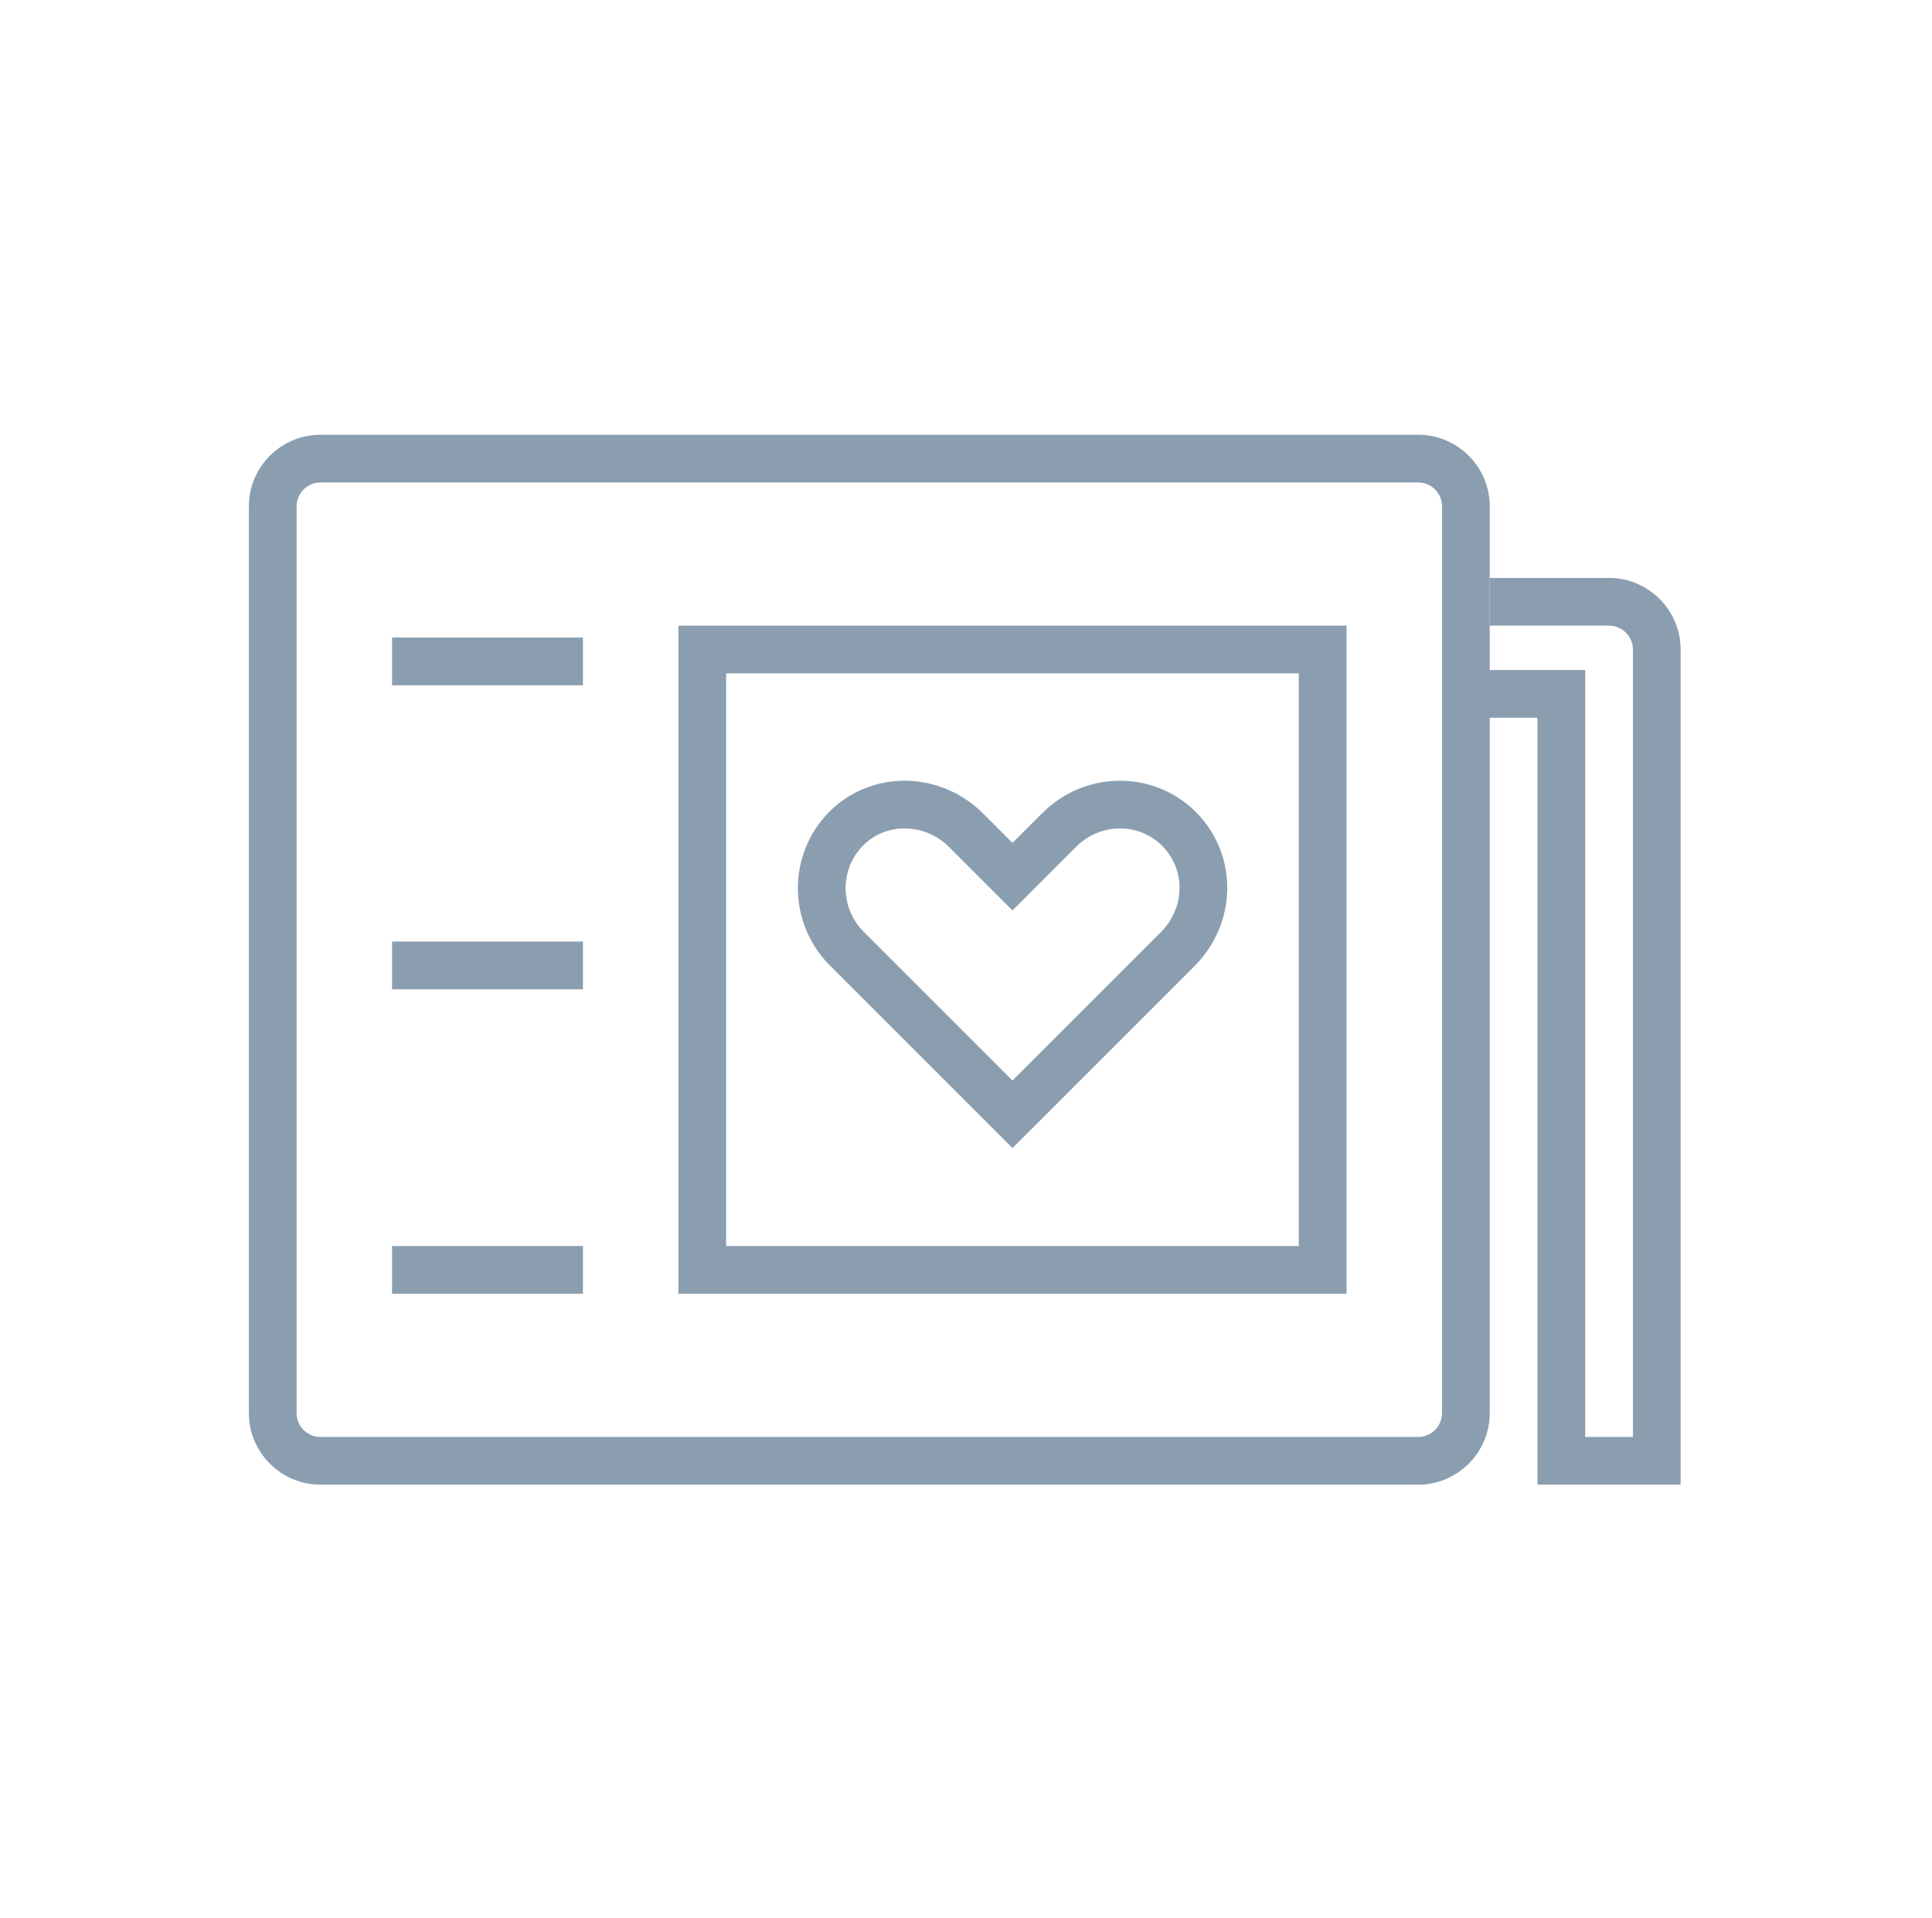
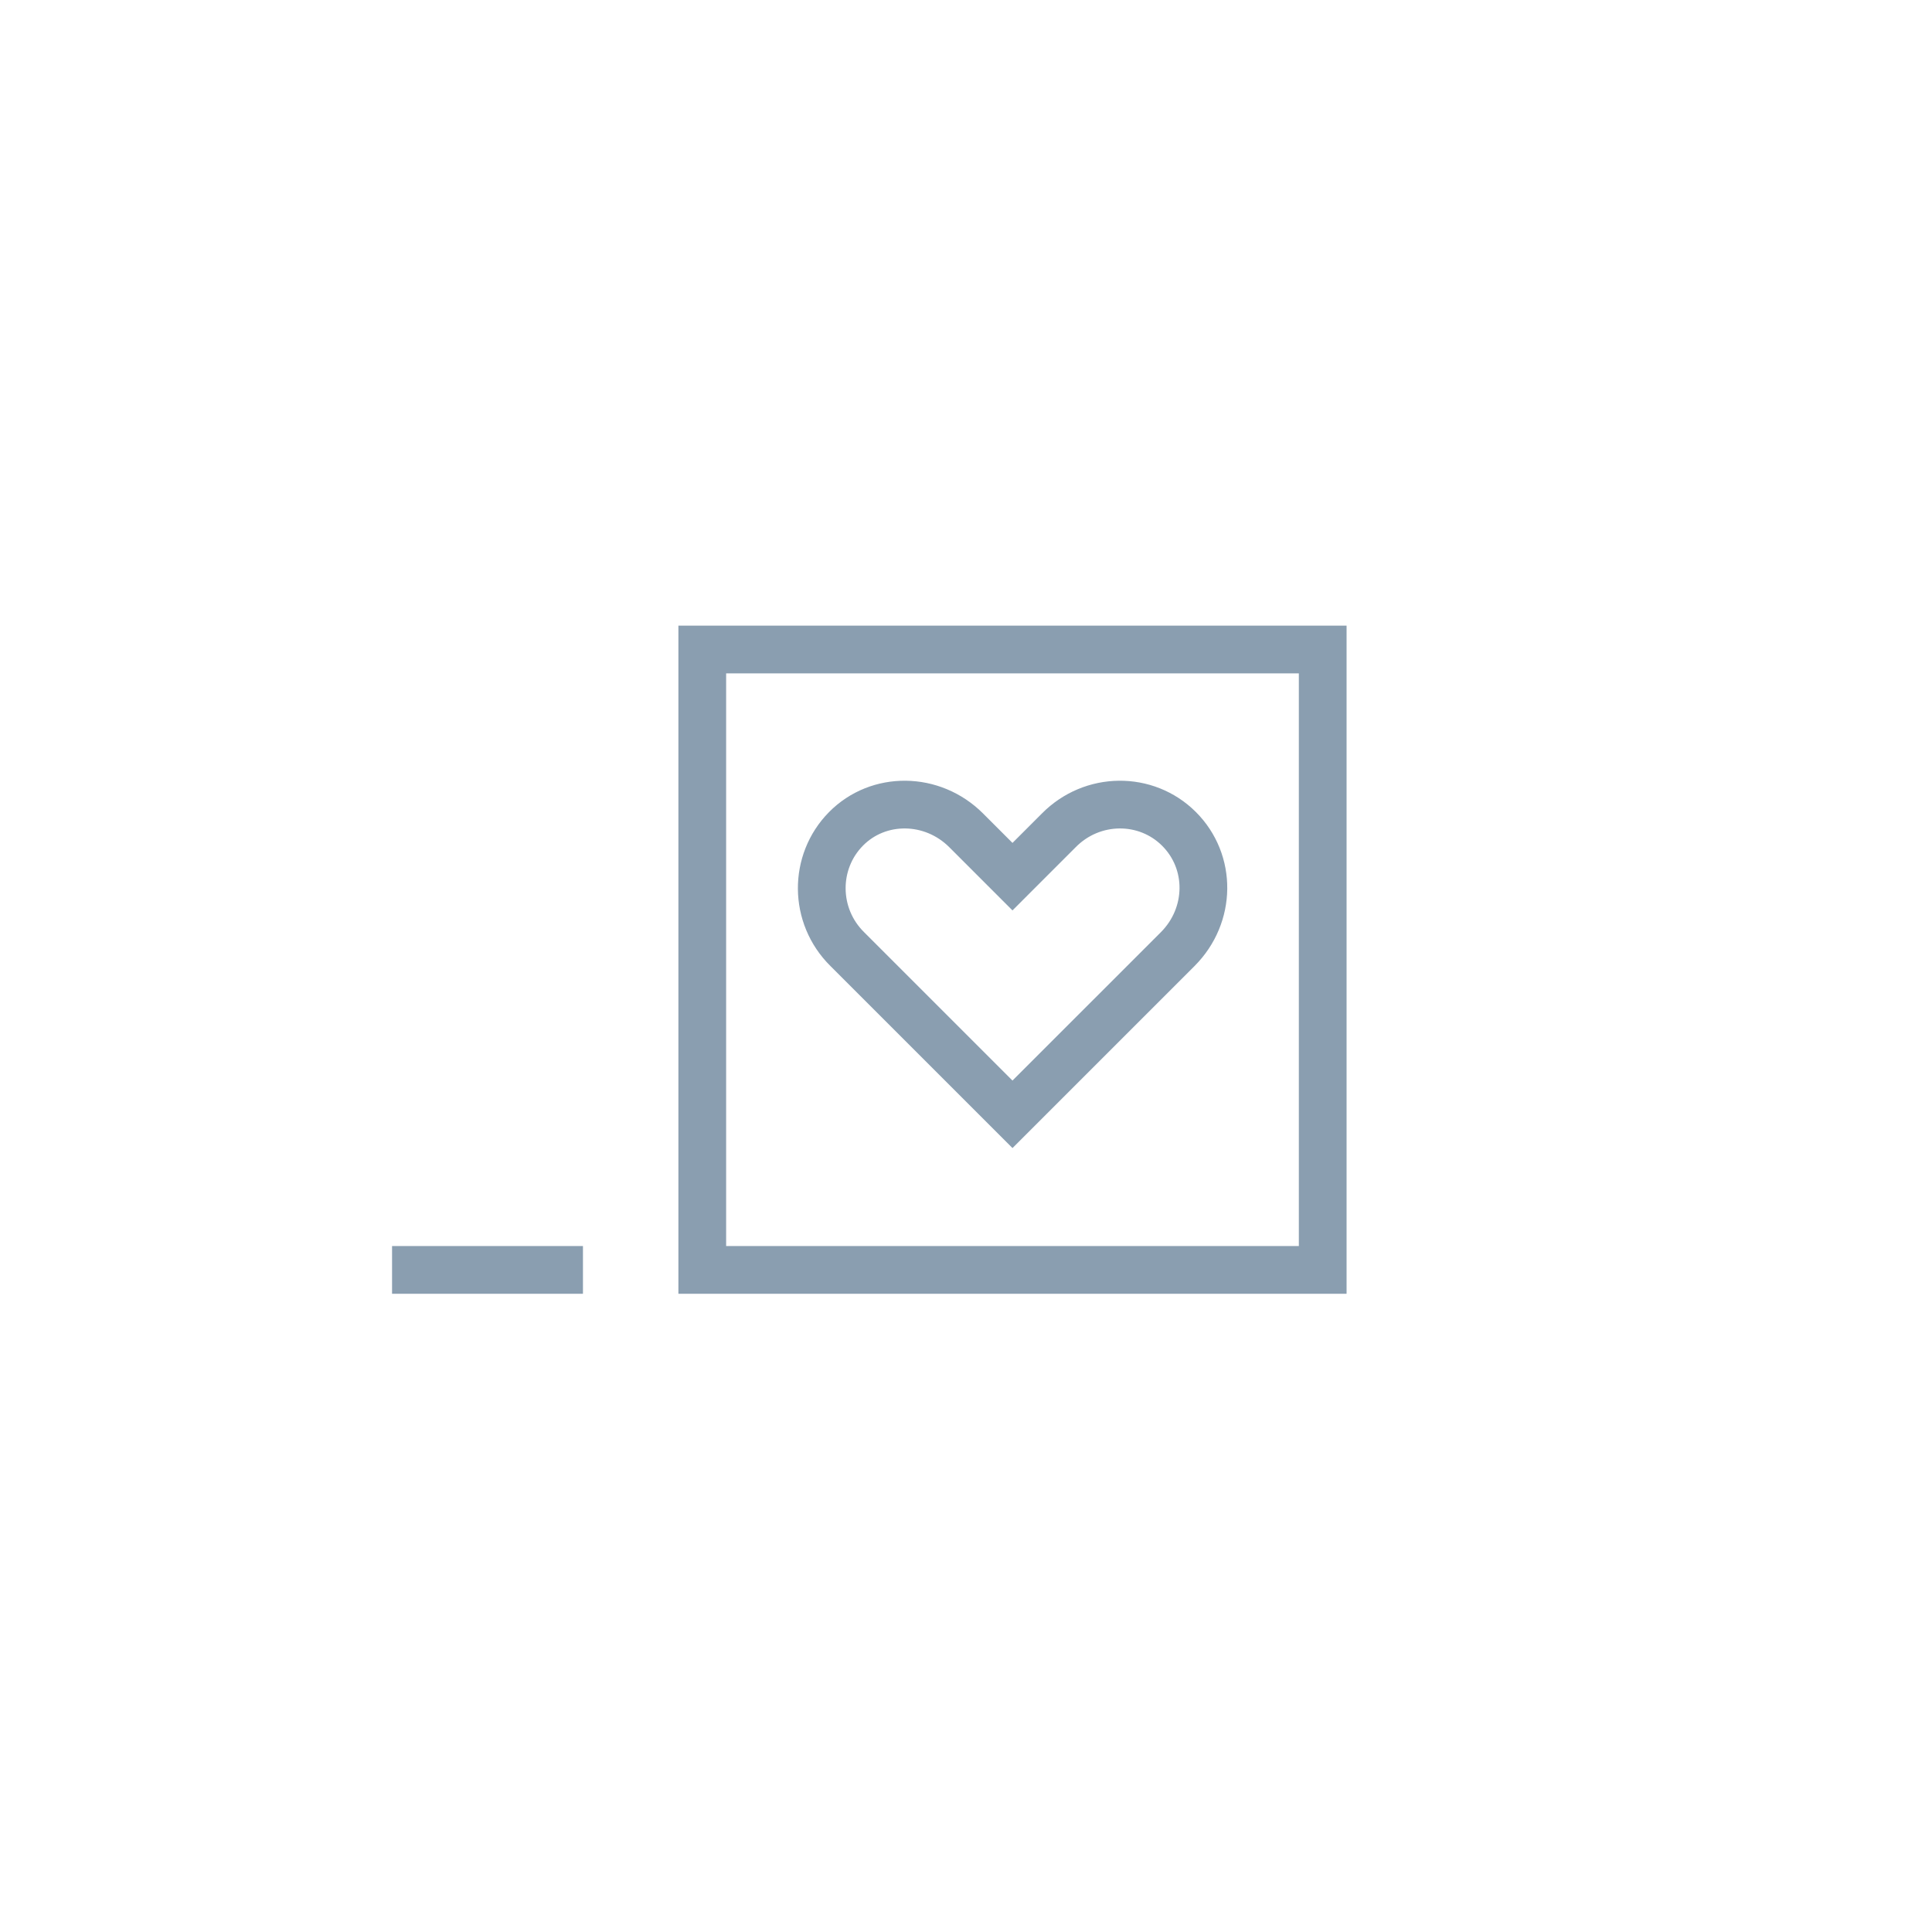
<svg xmlns="http://www.w3.org/2000/svg" width="136" height="135" viewBox="0 0 136 135" fill="none">
  <path d="M93.11 45.723H49.435V89.397H93.11V45.723Z" stroke="#8A9EB0" stroke-width="3.36" stroke-miterlimit="10" />
-   <path d="M99.828 32.285H22.559C20.703 32.285 19.199 33.789 19.199 35.645V99.476C19.199 101.331 20.703 102.836 22.559 102.836H99.828C101.684 102.836 103.188 101.331 103.188 99.476V35.645C103.188 33.789 101.684 32.285 99.828 32.285Z" stroke="#8A9EB0" stroke-width="3.36" stroke-miterlimit="10" />
-   <path d="M41.036 46.562H27.598" stroke="#8A9EB0" stroke-width="3.36" stroke-miterlimit="10" />
-   <path d="M41.036 67.963H27.598" stroke="#8A9EB0" stroke-width="3.36" stroke-miterlimit="10" />
  <path d="M41.036 89.397H27.598" stroke="#8A9EB0" stroke-width="3.36" stroke-miterlimit="10" />
  <path d="M82.997 58.354C80.679 56.036 76.883 56.07 74.531 58.455L71.272 61.714L68.014 58.455C65.628 56.07 61.832 56.036 59.548 58.354C57.263 60.672 57.263 64.469 59.648 66.82L71.272 78.444L82.897 66.82C85.282 64.435 85.315 60.672 82.997 58.354Z" stroke="#8A9EB0" stroke-width="3.36" stroke-miterlimit="10" />
-   <path d="M104.867 42.363H113.266C115.114 42.363 116.626 43.875 116.626 45.723V102.835H109.907V48.847H103.188" stroke="#8A9EB0" stroke-width="3.36" stroke-miterlimit="10" />
</svg>